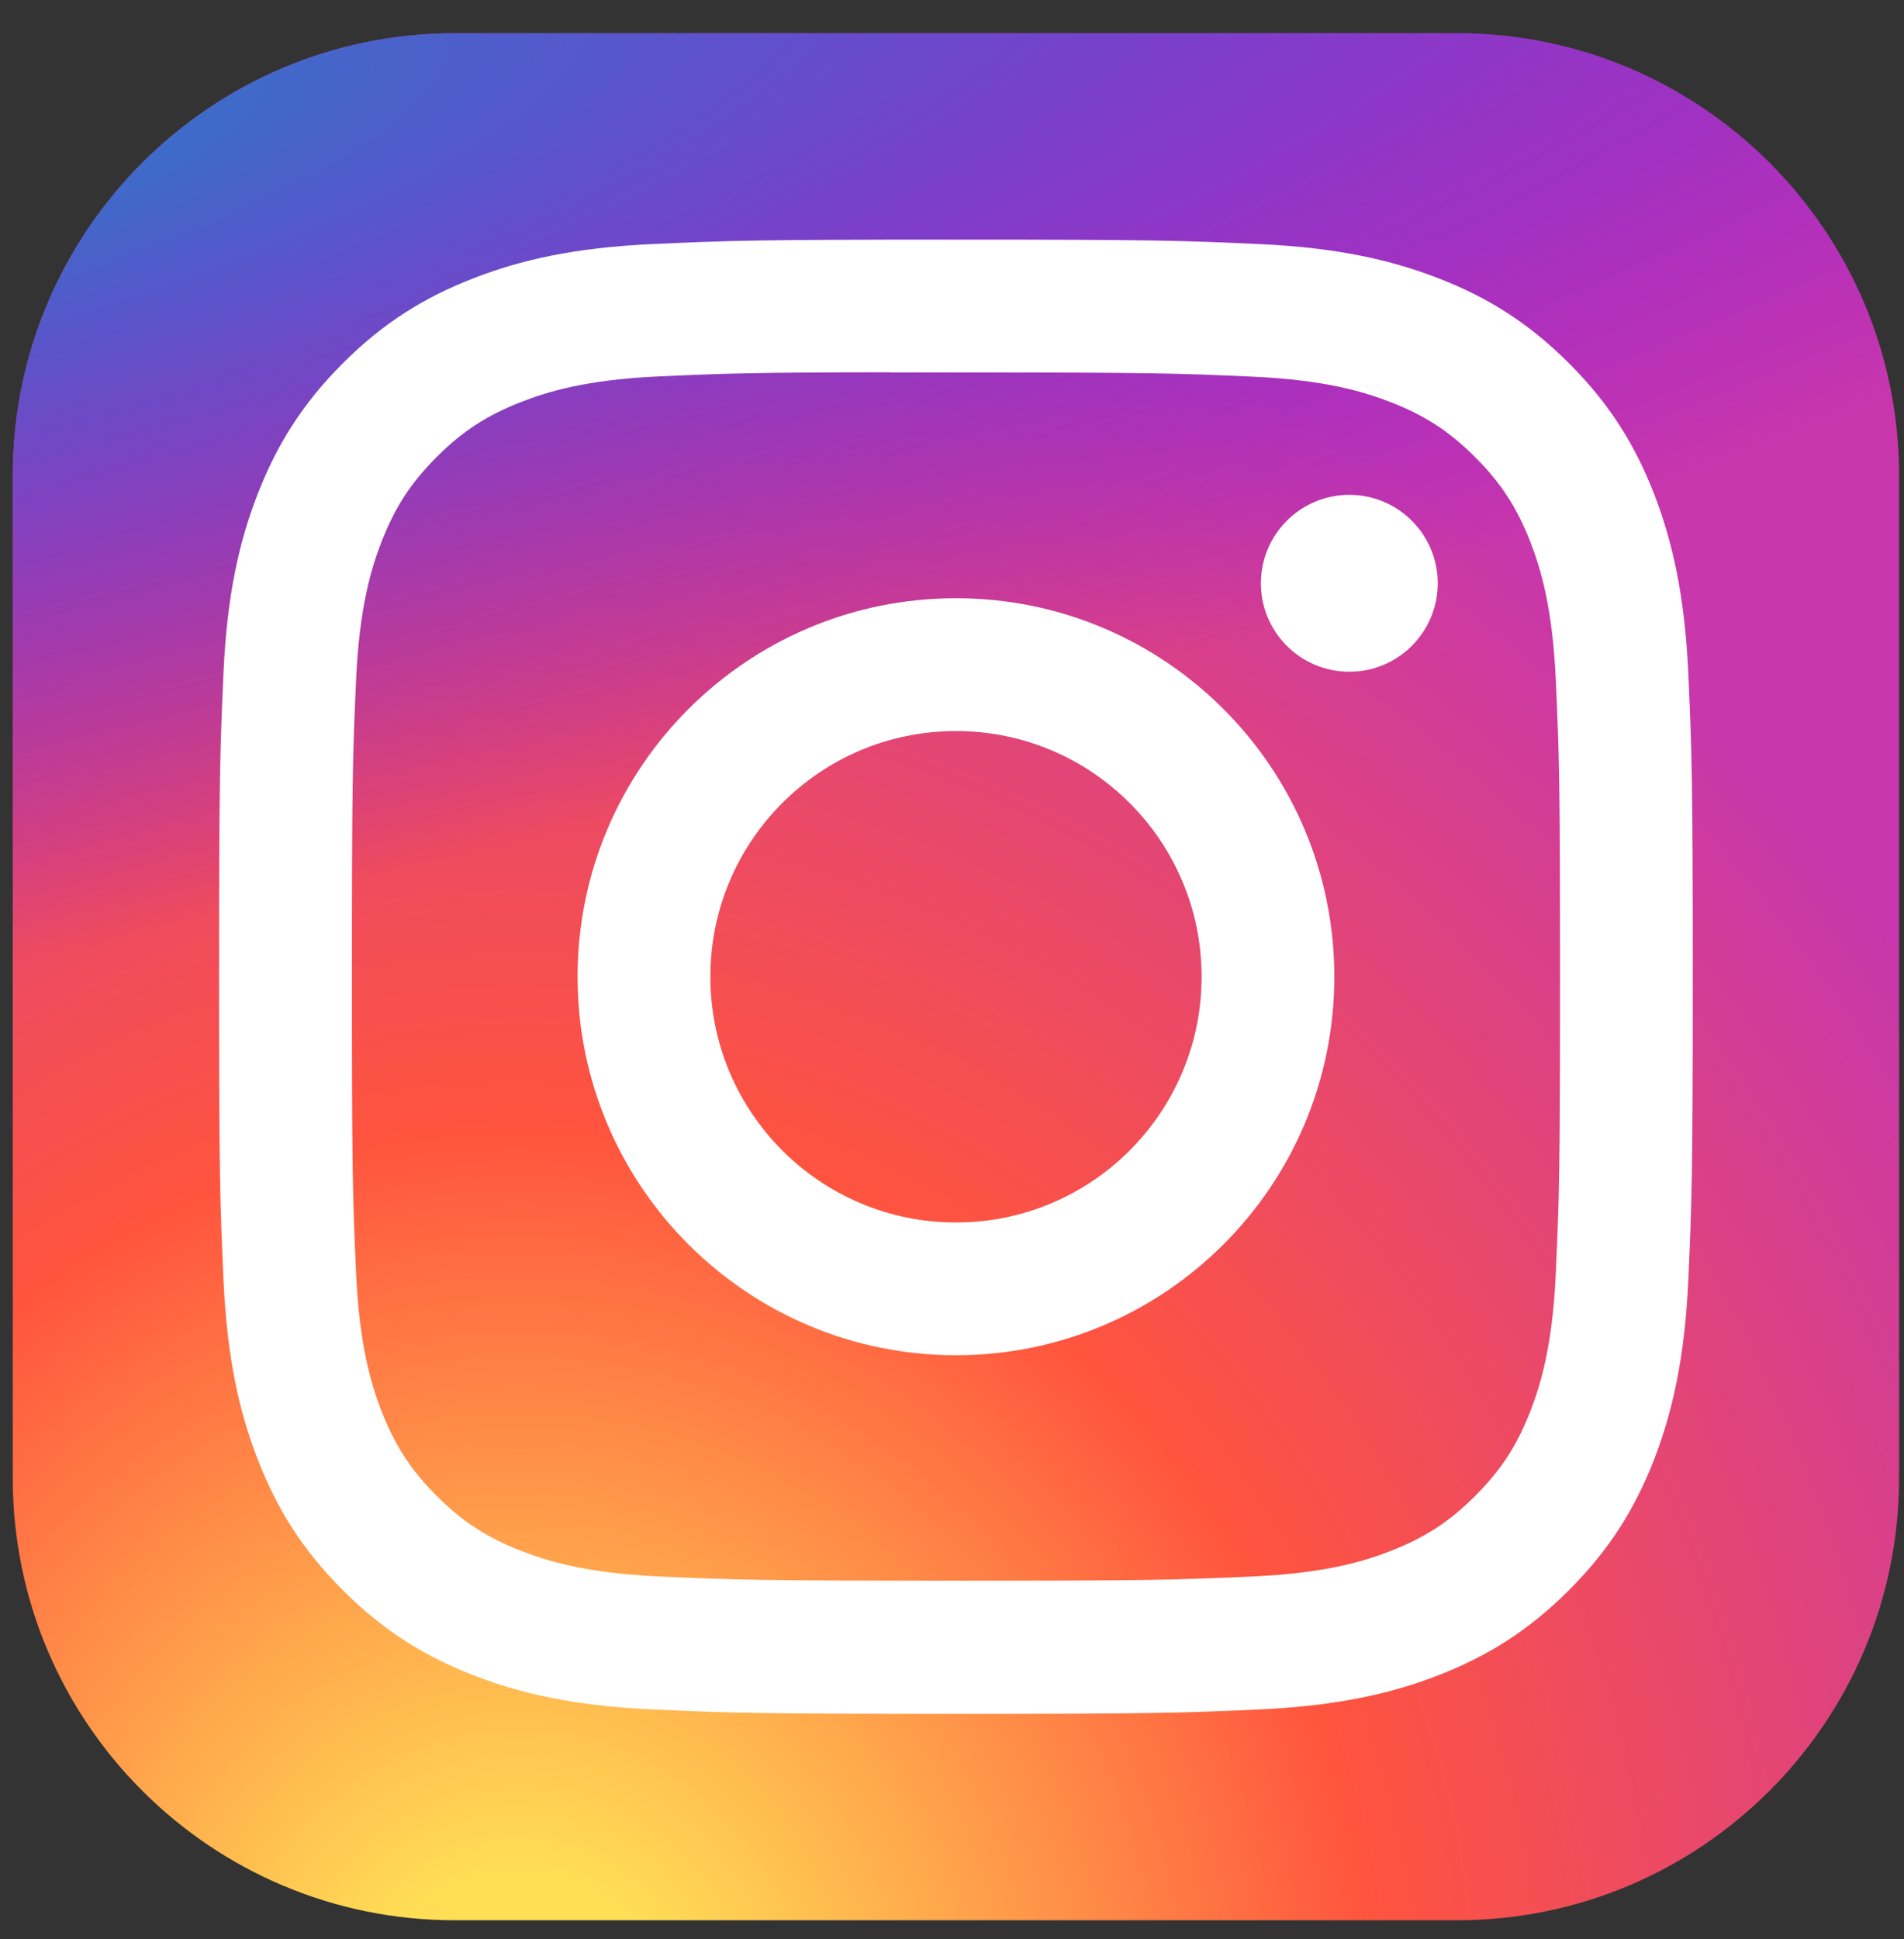
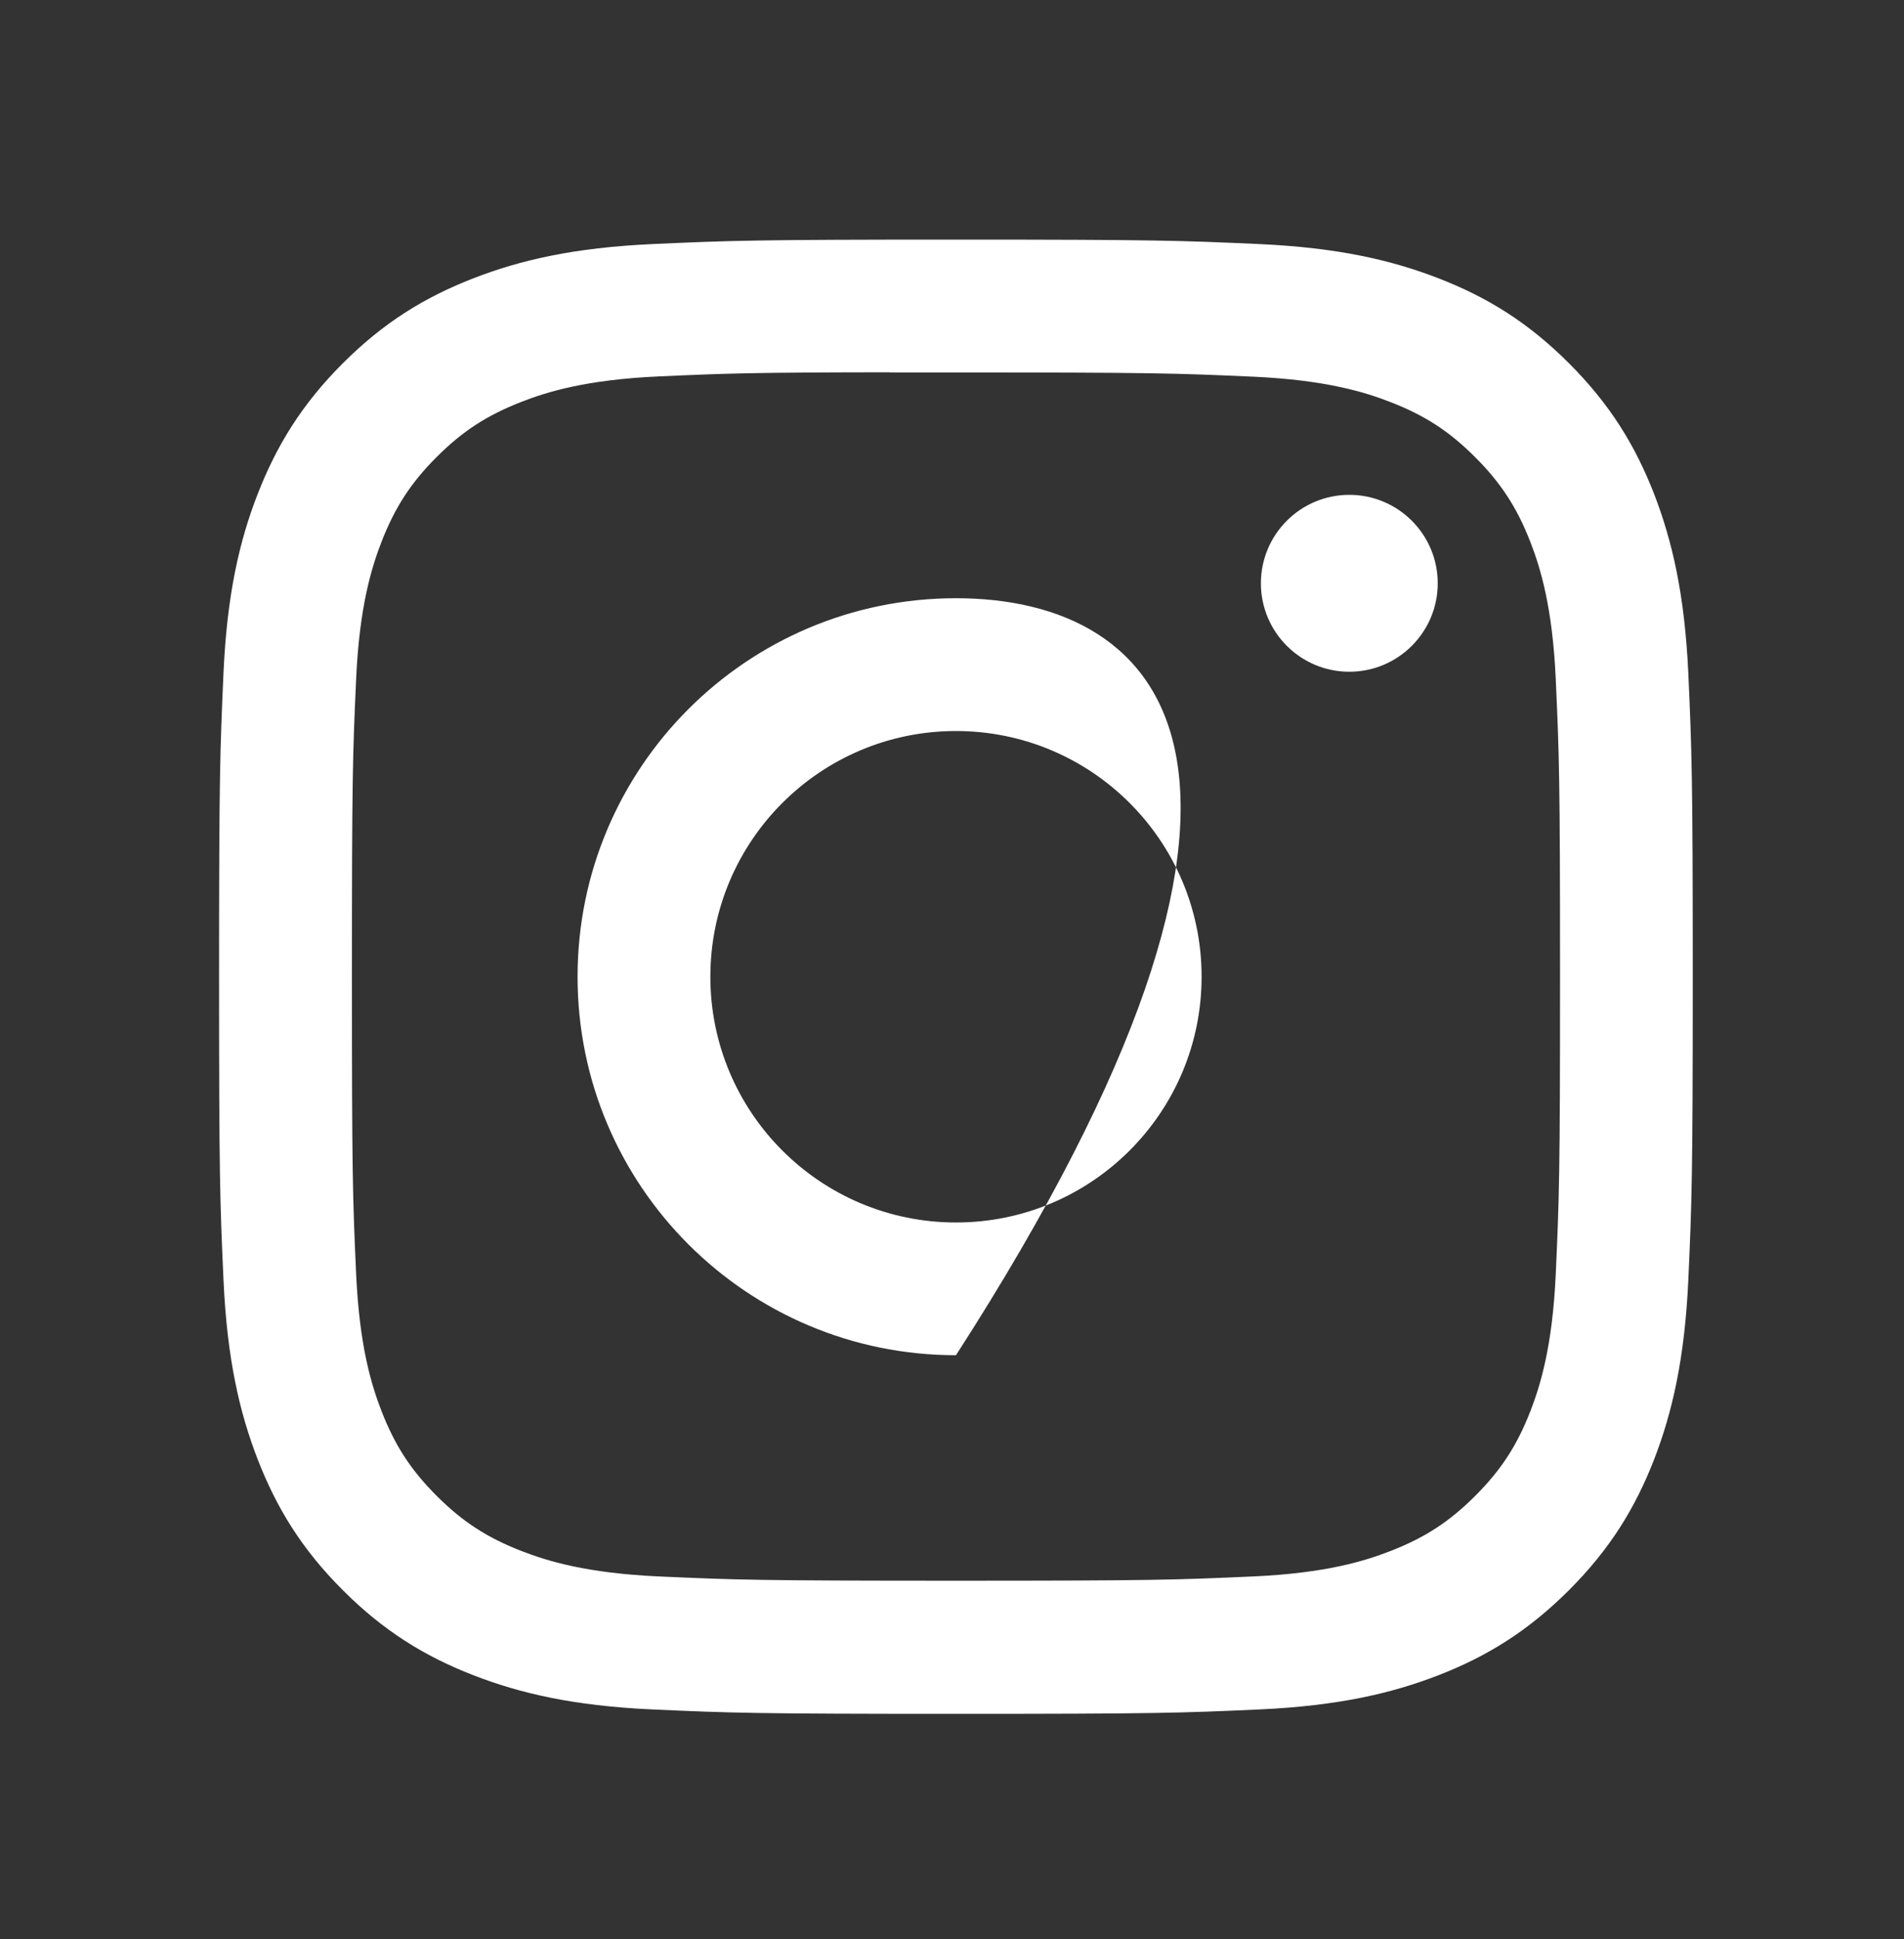
<svg xmlns="http://www.w3.org/2000/svg" width="55" height="56" viewBox="0 0 55 56" fill="none">
  <rect x="0" y="0" width="55" height="56" fill="#333333" stroke="none" />
  <g id="Group 5">
    <g id="Group">
-       <path id="Vector" d="M42.087 0.959H13.139C6.086 0.959 0.368 6.677 0.368 13.73V42.678C0.368 49.731 6.086 55.449 13.139 55.449H42.087C49.14 55.449 54.858 49.731 54.858 42.678V13.73C54.858 6.677 49.14 0.959 42.087 0.959Z" fill="url(#paint0_radial_14_120)" />
-       <path id="Vector_2" d="M42.087 0.959H13.139C6.086 0.959 0.368 6.677 0.368 13.73V42.678C0.368 49.731 6.086 55.449 13.139 55.449H42.087C49.14 55.449 54.858 49.731 54.858 42.678V13.73C54.858 6.677 49.14 0.959 42.087 0.959Z" fill="url(#paint1_radial_14_120)" />
-     </g>
-     <path id="Vector_3" d="M27.615 6.919C21.834 6.919 21.109 6.945 18.839 7.048C16.573 7.152 15.026 7.511 13.673 8.037C12.273 8.581 11.085 9.308 9.902 10.491C8.718 11.675 7.991 12.862 7.445 14.261C6.917 15.615 6.558 17.163 6.456 19.427C6.355 21.698 6.328 22.424 6.328 28.204C6.328 33.985 6.354 34.709 6.457 36.979C6.561 39.245 6.92 40.791 7.446 42.145C7.99 43.545 8.717 44.732 9.9 45.915C11.083 47.099 12.271 47.828 13.67 48.372C15.024 48.898 16.571 49.257 18.837 49.361C21.107 49.464 21.832 49.489 27.612 49.489C33.394 49.489 34.117 49.464 36.387 49.361C38.653 49.257 40.202 48.898 41.556 48.372C42.955 47.828 44.141 47.099 45.324 45.915C46.508 44.732 47.235 43.545 47.781 42.145C48.304 40.791 48.663 39.244 48.769 36.979C48.871 34.709 48.898 33.985 48.898 28.204C48.898 22.424 48.871 21.698 48.769 19.428C48.663 17.162 48.304 15.615 47.781 14.262C47.235 12.862 46.508 11.675 45.324 10.491C44.14 9.307 42.956 8.58 41.555 8.037C40.198 7.511 38.65 7.152 36.384 7.048C34.114 6.945 33.391 6.919 27.608 6.919H27.615ZM25.706 10.755C26.272 10.754 26.905 10.755 27.615 10.755C33.298 10.755 33.972 10.776 36.216 10.878C38.291 10.973 39.418 11.319 40.168 11.611C41.161 11.996 41.869 12.457 42.614 13.203C43.359 13.948 43.82 14.657 44.207 15.65C44.498 16.4 44.845 17.526 44.94 19.601C45.042 21.845 45.064 22.519 45.064 28.2C45.064 33.88 45.042 34.554 44.94 36.798C44.845 38.873 44.498 39.999 44.207 40.749C43.821 41.742 43.359 42.45 42.614 43.194C41.869 43.939 41.162 44.4 40.168 44.786C39.419 45.079 38.291 45.425 36.216 45.52C33.972 45.621 33.298 45.644 27.615 45.644C21.931 45.644 21.258 45.621 19.014 45.52C16.939 45.424 15.813 45.077 15.062 44.786C14.069 44.4 13.359 43.939 12.614 43.194C11.869 42.449 11.408 41.741 11.021 40.747C10.73 39.998 10.383 38.871 10.288 36.796C10.186 34.552 10.166 33.878 10.166 28.194C10.166 22.51 10.186 21.84 10.288 19.596C10.383 17.521 10.73 16.394 11.021 15.644C11.407 14.651 11.869 13.941 12.614 13.196C13.359 12.451 14.069 11.99 15.062 11.604C15.812 11.311 16.939 10.965 19.014 10.87C20.978 10.781 21.739 10.754 25.706 10.75V10.755ZM38.977 14.289C37.567 14.289 36.423 15.432 36.423 16.843C36.423 18.253 37.567 19.397 38.977 19.397C40.387 19.397 41.531 18.253 41.531 16.843C41.531 15.432 40.387 14.289 38.977 14.289V14.289ZM27.615 17.274C21.579 17.274 16.684 22.168 16.684 28.204C16.684 34.241 21.579 39.133 27.615 39.133C33.652 39.133 38.544 34.241 38.544 28.204C38.544 22.168 33.651 17.274 27.615 17.274H27.615ZM27.615 21.109C31.533 21.109 34.71 24.286 34.71 28.204C34.71 32.123 31.533 35.3 27.615 35.3C23.697 35.3 20.52 32.123 20.52 28.204C20.52 24.286 23.697 21.109 27.615 21.109Z" fill="white" />
+       </g>
+     <path id="Vector_3" d="M27.615 6.919C21.834 6.919 21.109 6.945 18.839 7.048C16.573 7.152 15.026 7.511 13.673 8.037C12.273 8.581 11.085 9.308 9.902 10.491C8.718 11.675 7.991 12.862 7.445 14.261C6.917 15.615 6.558 17.163 6.456 19.427C6.355 21.698 6.328 22.424 6.328 28.204C6.328 33.985 6.354 34.709 6.457 36.979C6.561 39.245 6.92 40.791 7.446 42.145C7.99 43.545 8.717 44.732 9.9 45.915C11.083 47.099 12.271 47.828 13.67 48.372C15.024 48.898 16.571 49.257 18.837 49.361C21.107 49.464 21.832 49.489 27.612 49.489C33.394 49.489 34.117 49.464 36.387 49.361C38.653 49.257 40.202 48.898 41.556 48.372C42.955 47.828 44.141 47.099 45.324 45.915C46.508 44.732 47.235 43.545 47.781 42.145C48.304 40.791 48.663 39.244 48.769 36.979C48.871 34.709 48.898 33.985 48.898 28.204C48.898 22.424 48.871 21.698 48.769 19.428C48.663 17.162 48.304 15.615 47.781 14.262C47.235 12.862 46.508 11.675 45.324 10.491C44.14 9.307 42.956 8.58 41.555 8.037C40.198 7.511 38.65 7.152 36.384 7.048C34.114 6.945 33.391 6.919 27.608 6.919H27.615ZM25.706 10.755C26.272 10.754 26.905 10.755 27.615 10.755C33.298 10.755 33.972 10.776 36.216 10.878C38.291 10.973 39.418 11.319 40.168 11.611C41.161 11.996 41.869 12.457 42.614 13.203C43.359 13.948 43.82 14.657 44.207 15.65C44.498 16.4 44.845 17.526 44.94 19.601C45.042 21.845 45.064 22.519 45.064 28.2C45.064 33.88 45.042 34.554 44.94 36.798C44.845 38.873 44.498 39.999 44.207 40.749C43.821 41.742 43.359 42.45 42.614 43.194C41.869 43.939 41.162 44.4 40.168 44.786C39.419 45.079 38.291 45.425 36.216 45.52C33.972 45.621 33.298 45.644 27.615 45.644C21.931 45.644 21.258 45.621 19.014 45.52C16.939 45.424 15.813 45.077 15.062 44.786C14.069 44.4 13.359 43.939 12.614 43.194C11.869 42.449 11.408 41.741 11.021 40.747C10.73 39.998 10.383 38.871 10.288 36.796C10.186 34.552 10.166 33.878 10.166 28.194C10.166 22.51 10.186 21.84 10.288 19.596C10.383 17.521 10.73 16.394 11.021 15.644C11.407 14.651 11.869 13.941 12.614 13.196C13.359 12.451 14.069 11.99 15.062 11.604C15.812 11.311 16.939 10.965 19.014 10.87C20.978 10.781 21.739 10.754 25.706 10.75V10.755ZM38.977 14.289C37.567 14.289 36.423 15.432 36.423 16.843C36.423 18.253 37.567 19.397 38.977 19.397C40.387 19.397 41.531 18.253 41.531 16.843C41.531 15.432 40.387 14.289 38.977 14.289V14.289ZM27.615 17.274C21.579 17.274 16.684 22.168 16.684 28.204C16.684 34.241 21.579 39.133 27.615 39.133C38.544 22.168 33.651 17.274 27.615 17.274H27.615ZM27.615 21.109C31.533 21.109 34.71 24.286 34.71 28.204C34.71 32.123 31.533 35.3 27.615 35.3C23.697 35.3 20.52 32.123 20.52 28.204C20.52 24.286 23.697 21.109 27.615 21.109Z" fill="white" />
  </g>
  <defs>
    <radialGradient id="paint0_radial_14_120" cx="0" cy="0" r="1" gradientUnits="userSpaceOnUse" gradientTransform="translate(14.842 59.645) rotate(-90) scale(54.003 50.227)">
      <stop stop-color="#FFDD55" />
      <stop offset="0.1" stop-color="#FFDD55" />
      <stop offset="0.5" stop-color="#FF543E" />
      <stop offset="1" stop-color="#C837AB" />
    </radialGradient>
    <radialGradient id="paint1_radial_14_120" cx="0" cy="0" r="1" gradientUnits="userSpaceOnUse" gradientTransform="translate(-8.759 4.885) rotate(78.681) scale(24.14 99.504)">
      <stop stop-color="#3771C8" />
      <stop offset="0.128" stop-color="#3771C8" />
      <stop offset="1" stop-color="#6600FF" stop-opacity="0" />
    </radialGradient>
  </defs>
</svg>